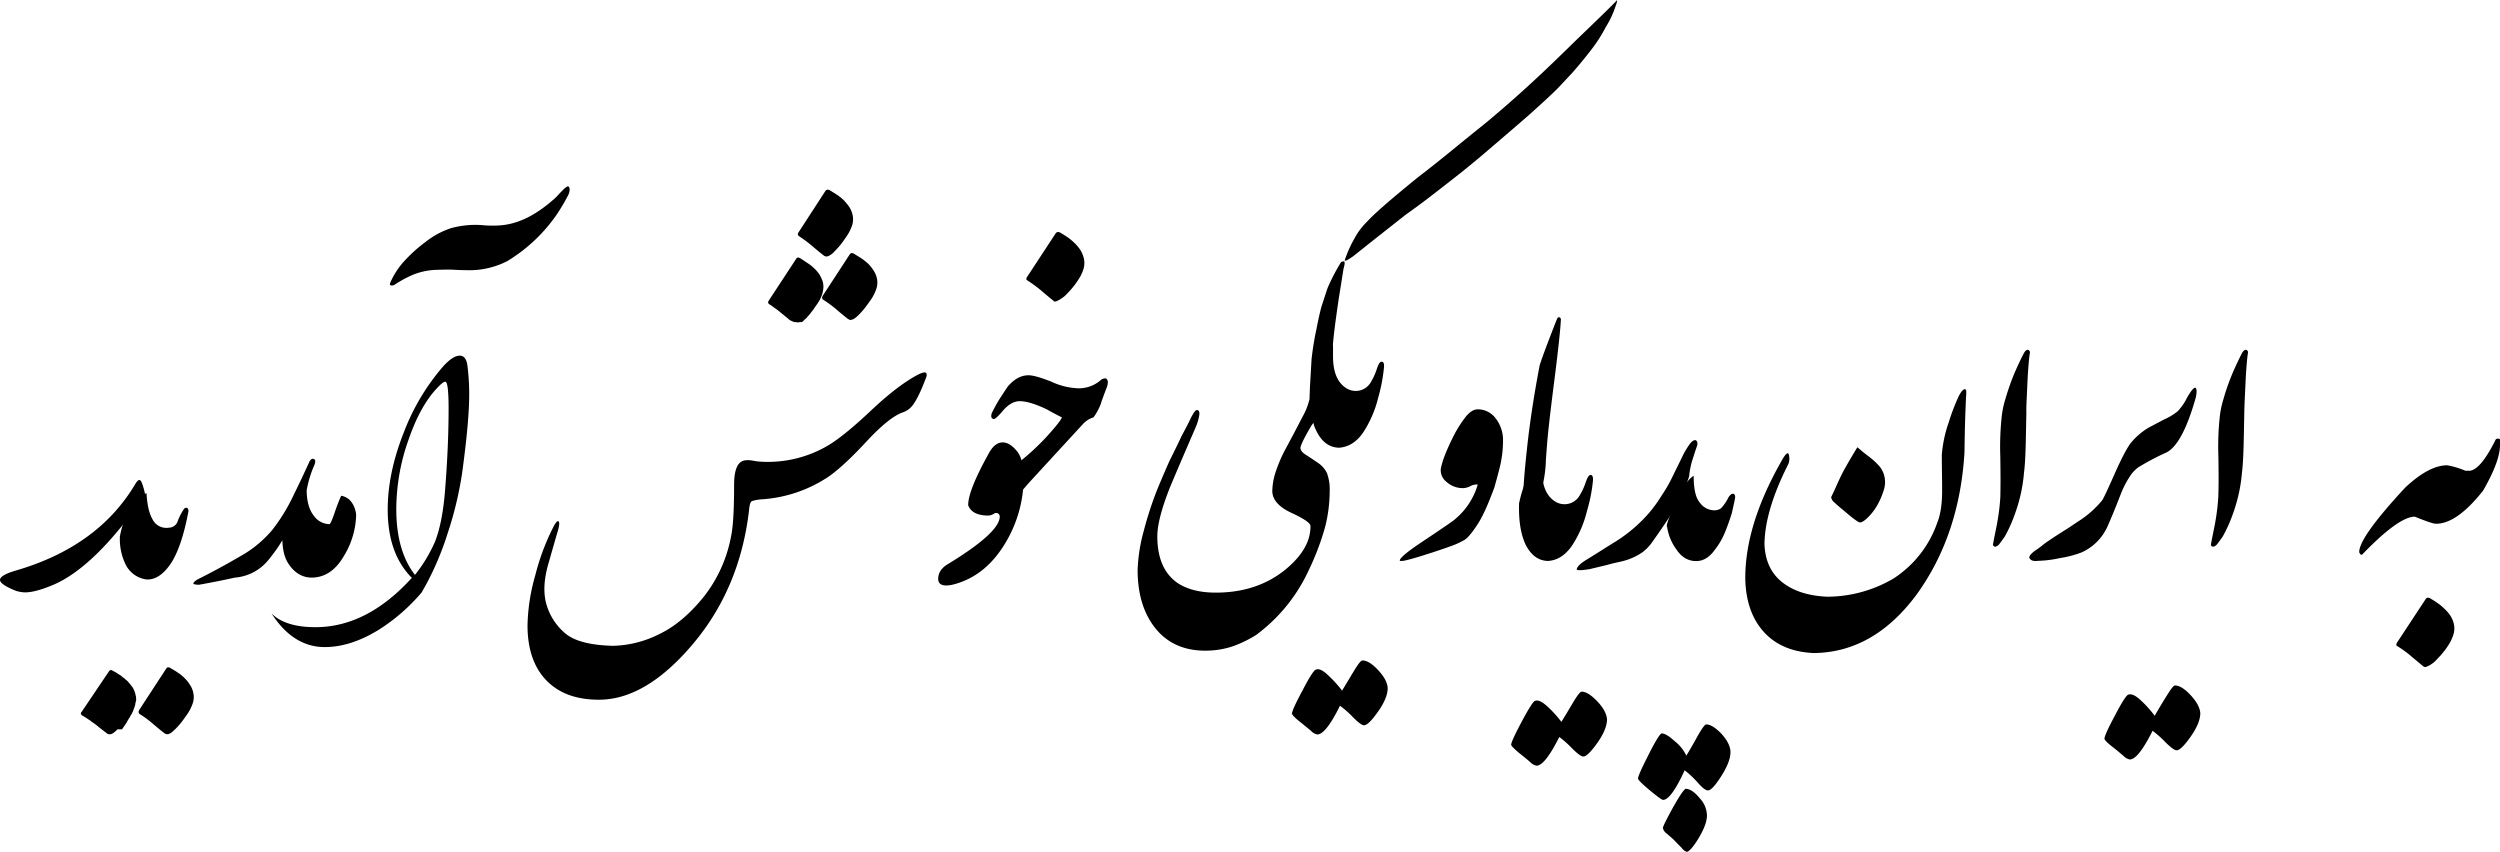
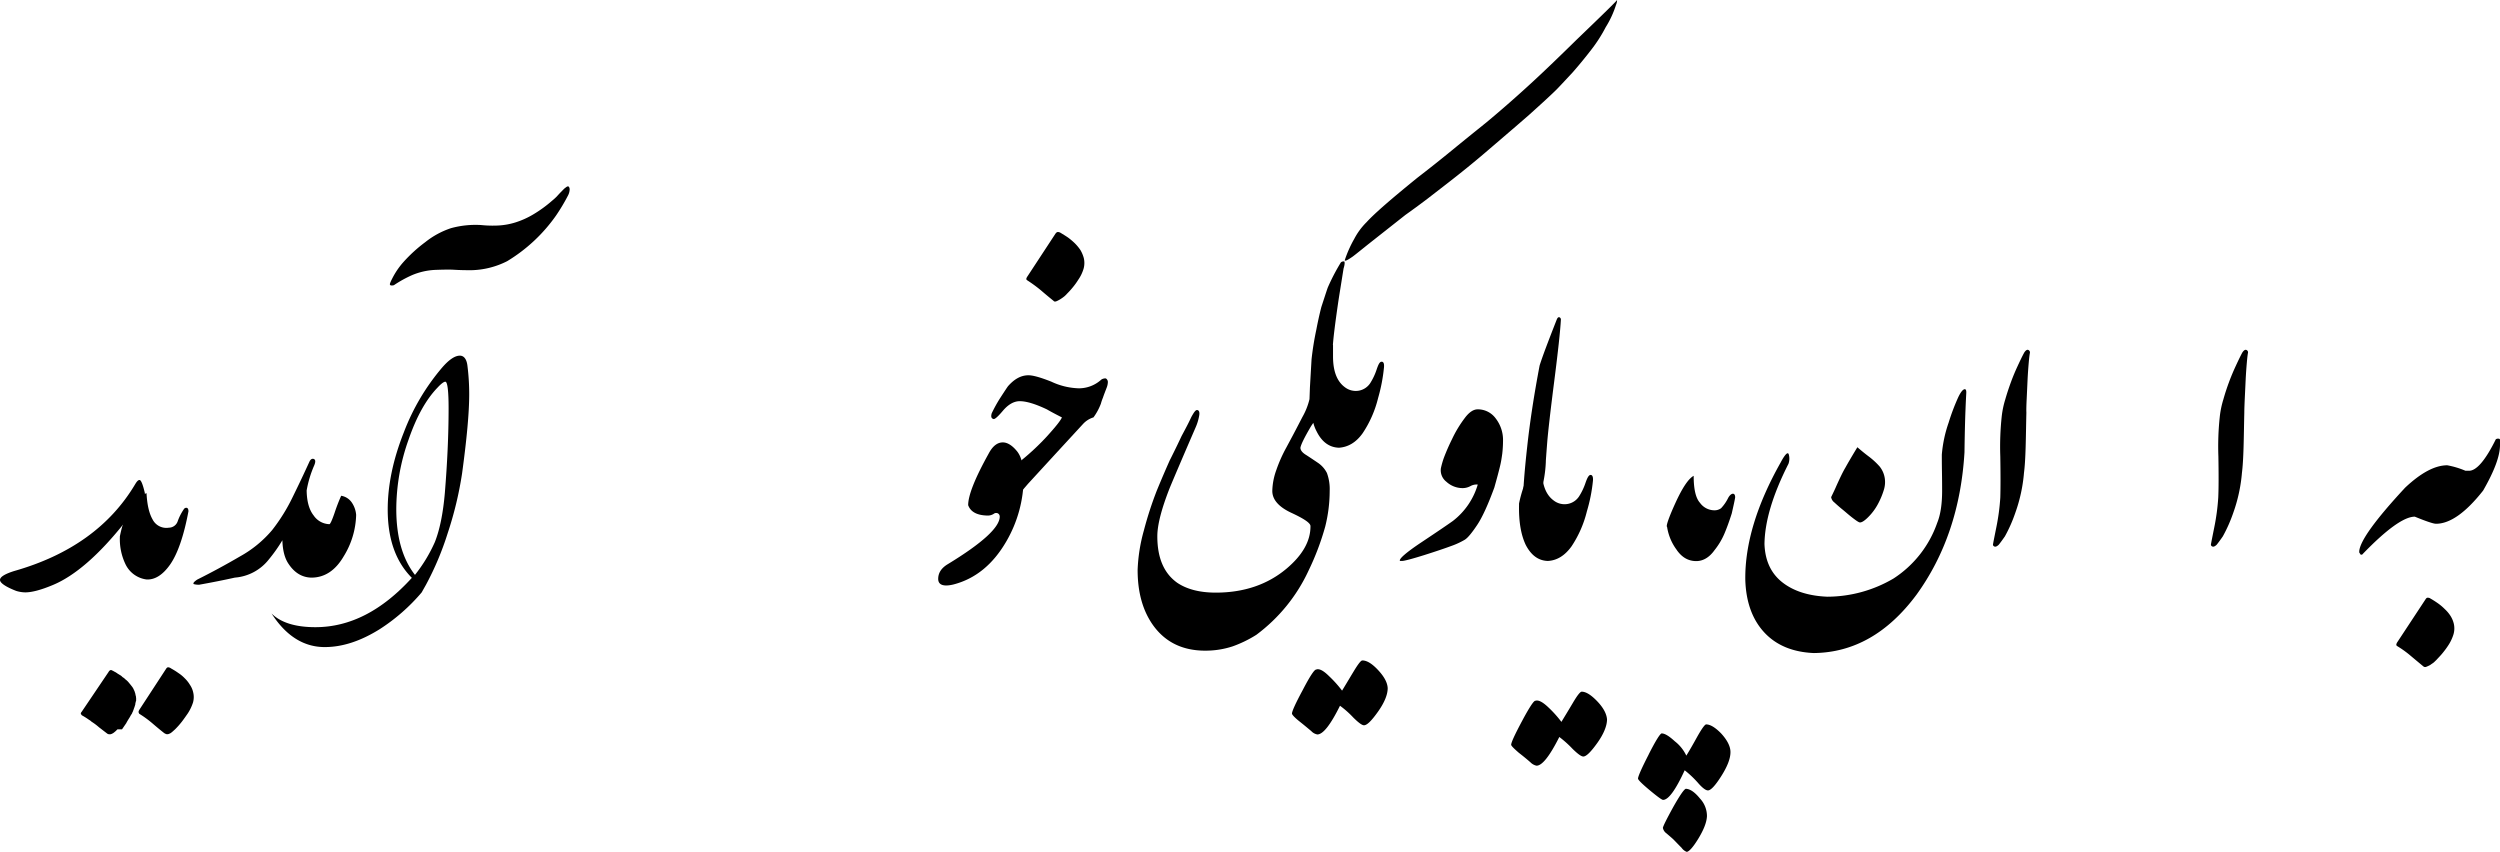
<svg xmlns="http://www.w3.org/2000/svg" id="Layer_1" data-name="Layer 1" viewBox="0 0 912.34 310.87">
  <defs>
    <style>.cls-1{fill:none;stroke:#000;stroke-miterlimit:10;}.cls-2{fill-rule:evenodd;}</style>
  </defs>
  <title>IranpediaTitle</title>
-   <path class="cls-1" d="M6734.51,7079.43" transform="translate(-6747.71 -7044.43)" />
  <path class="cls-1" d="M7662.72,7355.5" transform="translate(-6747.71 -7044.43)" />
  <path class="cls-1" d="M6734.51,7079.43" transform="translate(-6747.71 -7044.43)" />
  <path class="cls-1" d="M6734.51,7355.5" transform="translate(-6747.71 -7044.43)" />
  <path class="cls-1" d="M7662.72,7079.43" transform="translate(-6747.71 -7044.43)" />
  <path class="cls-2" d="M6800.53,7224.19c-.7-3-1.35-4.59-1.89-4.59s-1,.54-1.62,1.57q-13.71,23-44.18,31.66c-3.4,1.08-5.13,2.16-5.13,3.24s2,2.48,5.89,4a11.86,11.86,0,0,0,3.3.54c2.49,0,5.84-.92,10-2.65,8.11-3.35,16.92-11,26.33-22.86C6798.53,7229.92,6801,7226.3,6800.53,7224.19Z" transform="translate(-6747.71 -7044.43)" />
  <path class="cls-2" d="M6797.29,7298.43c0,.1.05.21.05.32a.48.48,0,0,1,0,.27.52.52,0,0,1,.05.27v.92h-.05l-.22.86a.5.5,0,0,1-.05.27c.05,0,0,.11,0,.22l-.27.86c-.06.17-.11.33-.22.6a4.29,4.29,0,0,1-.21.59.16.16,0,0,1-.06.11l0,0a.27.27,0,0,0,0,.13l-.32.65a1.9,1.9,0,0,1-.33.65,2.47,2.47,0,0,0-.32.54.27.27,0,0,0-.11.21l-.81,1.3-.32.54c-.06.11-.11.21-.22.38a.72.72,0,0,1-.22.38c-.16.27-.32.48-.43.64l-1,1.46h-1.67l-.65.65-.33.27a3.8,3.8,0,0,1-1.19.76l-.37.11h-.49a1.45,1.45,0,0,1-.87-.38c-1-.76-1.89-1.46-2.81-2.16a21.42,21.42,0,0,0-2.75-2.06,3.41,3.41,0,0,0-.87-.65,24.75,24.75,0,0,0-2.65-1.67.18.18,0,0,1-.05-.11c-.22-.21-.33-.38-.33-.48a1.16,1.16,0,0,1,.33-.71l9.84-14.58a.18.18,0,0,1,.05-.11c.33-.43.65-.6,1-.49l.11.06a.16.16,0,0,1,.17.1l.43.17.21.21c.17-.05.22,0,.27.11a.29.29,0,0,1,.27.16.25.25,0,0,1,.27.16.83.83,0,0,1,.49.33,4.81,4.81,0,0,1,.81.48,2.64,2.64,0,0,1,.76.54l.22.22a4.59,4.59,0,0,1,1.08.86,6.18,6.18,0,0,1,1.08,1l.76.92.59.75a5.18,5.18,0,0,1,.7,1.3,1.05,1.05,0,0,1,.22.54l.22.59s0,.06,0,.17a.23.23,0,0,1,.05.16c0,.11.06.16.06.27A.92.92,0,0,0,6797.29,7298.43Zm20.87,2.32a16.56,16.56,0,0,1-1.9,4c-.75,1.08-1.46,2.1-2.21,3.08a29,29,0,0,1-2.44,2.75c-.59.54-1.08,1-1.51,1.3s-.81.38-1.08.49a2.81,2.81,0,0,1-.76-.06c-.22-.16-.43-.21-.59-.32-1.52-1.19-3-2.43-4.38-3.62a39,39,0,0,0-4.76-3.46,2.29,2.29,0,0,1-.27-.65,2.24,2.24,0,0,1,.27-.76l9.79-15c.27-.43.54-.59.86-.54a1.94,1.94,0,0,1,.92.38c.86.49,1.73,1,2.59,1.62a13.56,13.56,0,0,1,2.44,2,11.79,11.79,0,0,1,1.89,2.38,7.92,7.92,0,0,1,1.19,2.75A7.38,7.38,0,0,1,6818.16,7300.75Zm-5.57-66.19a3.43,3.43,0,0,1-3.25,2.44,5.62,5.62,0,0,1-5.94-3c-1.3-2.26-2-5.45-2.22-9.61-4.81,2.05-8.06,7.29-9.73,15.83v.38a21.09,21.09,0,0,0,2.05,9.72,9.91,9.91,0,0,0,7.62,5.57c3,.21,5.95-1.57,8.65-5.41s5-10.32,6.71-19.45c0-.75-.22-1.19-.65-1.29a1.09,1.09,0,0,0-1.08.59A19.23,19.23,0,0,0,6812.59,7234.56Z" transform="translate(-6747.71 -7044.43)" />
  <path class="cls-2" d="M6850.76,7241.59c.11,3.73.86,6.59,2.27,8.64q3.24,4.86,8.27,5,7.3,0,11.84-7.78a30.06,30.06,0,0,0,4.54-15.13,9.3,9.3,0,0,0-1.4-4.21,5.85,5.85,0,0,0-4.06-2.76,65.65,65.65,0,0,0-2.38,6.16c-.92,2.7-1.57,4.11-1.89,4.21a7.18,7.18,0,0,1-5.78-3.18c-1.63-2.06-2.49-5.08-2.55-9.14a39.92,39.92,0,0,1,2.76-9.13c.54-1.29.49-2.05-.11-2.32s-1.19.05-1.62.92q-2.76,6.08-6.16,13a65.71,65.71,0,0,1-7.46,12,41.77,41.77,0,0,1-11.74,9.62q-7.78,4.55-15.57,8.43c-1.29.86-1.67,1.4-1.29,1.67a6.3,6.3,0,0,0,2,.22c4.54-.81,8.86-1.67,13-2.59a17.48,17.48,0,0,0,12.49-6.76A56.29,56.29,0,0,0,6850.76,7241.59Z" transform="translate(-6747.71 -7044.43)" />
  <path class="cls-2" d="M6912.28,7127.7a30.38,30.38,0,0,0-9.35,5.08,53.49,53.49,0,0,0-8,7.29,28,28,0,0,0-4.16,6.16c-.65,1.24-.86,1.94-.76,2.05a.54.54,0,0,0,.54.33,2.78,2.78,0,0,0,.92-.11,42.79,42.79,0,0,1,6.65-3.68,24.58,24.58,0,0,1,8.28-1.89c3-.11,5.35-.16,7.13-.05s3.79.16,6.06.16a30.27,30.27,0,0,0,13.19-3.29,59.09,59.09,0,0,0,17.84-16.65,69.07,69.07,0,0,0,4.33-7.24,5.07,5.07,0,0,0,.65-2.48c-.11-.65-.33-1-.71-.92-.21,0-.48.22-.92.54s-.92.87-1.46,1.41-1.08,1.13-1.62,1.73a19.81,19.81,0,0,1-1.67,1.51,46,46,0,0,1-7,5.08,30.51,30.51,0,0,1-6.38,2.86,25.21,25.21,0,0,1-6.22,1.13,40.14,40.14,0,0,1-6.27-.16A33.85,33.85,0,0,0,6912.28,7127.7Zm-2.21,96.38c-.65,7.68-1.89,13.73-3.68,18.21a55.09,55.09,0,0,1-7.24,11.94q-6.81-8.74-6.82-24a76,76,0,0,1,4.49-25.39c2.87-8.32,6.38-14.64,10.6-19,1.3-1.4,2.27-2.11,2.81-2.11.76,0,1.19,3.25,1.19,9.73C6911.42,7203.28,6910.93,7213.49,6910.07,7224.08Zm5.46-49.86c-1.79,0-3.95,1.45-6.44,4.32a80.27,80.27,0,0,0-14,23.66c-3.95,9.94-5.89,19.34-5.89,28.2,0,10.7,2.92,19,8.81,24.91-10.92,12-22.6,18-35.2,18-7.29,0-12.65-1.67-16-5,5.24,8.16,11.73,12.26,19.41,12.26,6.49,0,13.14-2.21,20.06-6.53a68.92,68.92,0,0,0,15.3-13.4l1.62-2.87a107.83,107.83,0,0,0,7.9-18.8,131.54,131.54,0,0,0,5.24-21.77q2.59-19,2.6-28.69a83.07,83.07,0,0,0-.65-10.64C6918,7175.46,6917,7174.22,6915.53,7174.22Z" transform="translate(-6747.71 -7044.43)" />
-   <path class="cls-2" d="M7047.4,7145.74l-.17-.27-.54-1-.43-.54a10.76,10.76,0,0,0-1.08-1.25c-.38-.38-.81-.75-1.3-1.19l-.7-.54c-.54-.37-1.14-.75-1.68-1.13s-1.08-.7-1.62-1.08c-.11,0-.21,0-.27-.11l-.32-.16-.11-.06a1,1,0,0,0-1,.6l-9.84,15a1.65,1.65,0,0,0-.32.82c0,.21.11.37.38.59.86.54,1.73,1.19,2.64,1.84l.44.32,3.78,3.08.65.59,1.57.71h.7a1.63,1.63,0,0,0,.92.1,8.37,8.37,0,0,1,1.3-.1l.32-.27.65-.65a6.89,6.89,0,0,0,1.08-1.08c.33-.38.71-.76,1-1.14s.49-.7.76-1a11.89,11.89,0,0,0,.7-1l1.14-1.62.75-1.19.38-.81a1.06,1.06,0,0,0,.16-.27,1,1,0,0,1,.11-.37l.16-.38.27-.76v-.16c0-.05.06-.11.06-.22a9.42,9.42,0,0,0,.27-2.27c0-.05-.06-.1-.06-.16v-.21c0-.06,0-.11,0-.22v-.27a.46.46,0,0,1-.11-.38l-.16-.59a4.75,4.75,0,0,1-.22-.54A1.85,1.85,0,0,1,7047.4,7145.74Zm10.22-25.82a19.39,19.39,0,0,0-1.9-2.33,17.23,17.23,0,0,0-2.43-2l-2.6-1.62a1.73,1.73,0,0,0-.91-.32,1.1,1.1,0,0,0-.87.49l-9.73,15a2.13,2.13,0,0,0-.33.75,1.19,1.19,0,0,0,.33.65,53.31,53.31,0,0,1,4.7,3.46c1.41,1.24,2.87,2.43,4.38,3.62a1.25,1.25,0,0,0,.6.32,1.14,1.14,0,0,0,.75.06,3.69,3.69,0,0,0,1.08-.49,5.89,5.89,0,0,0,1.52-1.3,29.76,29.76,0,0,0,2.43-2.7c.76-1,1.46-2,2.22-3.13a15.58,15.58,0,0,0,1.89-3.95,7.35,7.35,0,0,0,.05-3.78A8.68,8.68,0,0,0,7057.62,7119.92Zm8.86,23.18a15.44,15.44,0,0,0-1.89-2.38,23,23,0,0,0-2.43-1.95l-2.6-1.62a2.77,2.77,0,0,0-.92-.38,1.06,1.06,0,0,0-.86.54l-9.79,15a1.86,1.86,0,0,0-.27.76,1.08,1.08,0,0,0,.27.65,46.62,46.62,0,0,1,4.76,3.46c1.41,1.24,2.86,2.43,4.38,3.62.16.1.38.21.59.32a1.12,1.12,0,0,0,.76,0,3.37,3.37,0,0,0,1.08-.48,9.37,9.37,0,0,0,1.52-1.3,30.41,30.41,0,0,0,2.43-2.75c.76-1,1.46-2,2.22-3.08a15.86,15.86,0,0,0,1.89-4,7.27,7.27,0,0,0,.05-3.73A8.7,8.7,0,0,0,7066.48,7143.1Zm19.14,37.38c-.32-.32-1.3-.11-2.86.65-4.76,2.49-10.49,6.81-17.14,13.08s-11.9,10.53-15.74,12.8a43.17,43.17,0,0,1-23.79,5.94,23.23,23.23,0,0,1-3.73-.43c-1.89-.32-3.29-.16-4.16.43q-2.59,1.62-2.59,8.43c0,8.65-.33,14.75-1,18.21a50.64,50.64,0,0,1-10,22.53c-5.08,6.32-10.54,11-16.44,13.78a39.13,39.13,0,0,1-16.81,4.21c-8.43-.22-14.33-1.78-17.68-4.81a21.69,21.69,0,0,1-6.65-10.64c-1.08-4.11-.81-8.92.81-14.54s2.7-9.45,3.35-11.61.76-3.35.38-3.78-1.08.32-2.05,2.27a84.24,84.24,0,0,0-6.49,17.45,71,71,0,0,0-2.81,18.15c0,8.64,2.27,15.34,6.86,20.1s11,7.08,19.2,7.08q17.19,0,34.38-20.43t20.44-49.05c.16-1.73.49-2.76,1-3a15.54,15.54,0,0,1,3.63-.65,49.57,49.57,0,0,0,24.33-8.26c3.67-2.54,8.27-6.81,13.78-12.75s9.9-9.46,13.14-10.65a7.62,7.62,0,0,0,3.79-2.65c1.4-1.83,3-5.07,4.75-9.72C7086,7181.56,7086,7180.86,7085.62,7180.48Z" transform="translate(-6747.71 -7044.43)" />
  <path class="cls-2" d="M7113.68,7205.88c-2.05,0-3.78,1.4-5.24,4.21-5,9-7.41,15.18-7.41,18.69.87,2.43,3.19,3.68,6.87,3.79a4.08,4.08,0,0,0,2.43-.6,1.44,1.44,0,0,1,1.51-.21,1.32,1.32,0,0,1,.71,1.18q0,5.84-19,17.4c-2.33,1.41-3.46,3.19-3.46,5.35s1.84,2.92,5.51,2.05c8-2.05,14.49-7.29,19.41-15.83a46.6,46.6,0,0,0,6.28-23q0-7-2.6-10C7117,7206.9,7115.3,7205.88,7113.68,7205.88Z" transform="translate(-6747.71 -7044.43)" />
  <path class="cls-2" d="M7142,7135.69a17,17,0,0,0-2-2.43,24,24,0,0,0-2.48-2.11c-.92-.64-1.84-1.18-2.71-1.72a2,2,0,0,0-1-.33c-.33,0-.6.16-.92.6l-10.27,15.66a2.14,2.14,0,0,0-.38.87c0,.21.16.38.49.59a50.75,50.75,0,0,1,4.92,3.62c1.51,1.3,3,2.54,4.54,3.78.21.28.54.33,1,.17a10.36,10.36,0,0,0,1.46-.76,14.9,14.9,0,0,0,1.52-1.08,10.3,10.3,0,0,0,1-1,28.15,28.15,0,0,0,2.05-2.27,24.26,24.26,0,0,0,1.95-2.7,14.1,14.1,0,0,0,2-4.16,7.81,7.81,0,0,0,.05-3.84A11.94,11.94,0,0,0,7142,7135.69Zm-21.84,88.45,2.7-3.14,10.22-11.13,9.9-10.75a8.55,8.55,0,0,1,3.78-2.37,21,21,0,0,0,2.7-5,18.39,18.39,0,0,1,.76-2.21c.33-1,.81-2.22,1.41-3.78a6.11,6.11,0,0,0,.38-1.89,1.54,1.54,0,0,0-.76-1.35,2.74,2.74,0,0,0-1.62.43,12.14,12.14,0,0,1-8.22,3.19,25.1,25.1,0,0,1-10.06-2.44c-3.84-1.51-6.59-2.32-8.32-2.32-2.71,0-5.14,1.35-7.47,4-.32.43-1.29,1.89-2.86,4.32a50.84,50.84,0,0,0-3.08,5.57c-.33,1.18-.17,1.83.59,2.05q.64.4,3.57-3.08c1.95-2.27,4-3.4,6.06-3.4,2.43,0,5.73,1,9.94,3,1.19.7,3,1.67,5.46,2.92-.43,1.08-2.27,3.4-5.46,6.91a88.16,88.16,0,0,1-9,8.48,8,8,0,0,0-2.54,3.51,15.09,15.09,0,0,0-.7,4.76,16.88,16.88,0,0,0,.38,3.94A7.32,7.32,0,0,0,7120.17,7224.14Z" transform="translate(-6747.71 -7044.43)" />
  <path class="cls-2" d="M7223.15,7296.2c2.59-5,4.22-7.4,4.81-7.4,1.08-.49,2.65.27,4.76,2.37a41.79,41.79,0,0,1,4.76,5.3c1.29-2.11,2.7-4.49,4.27-7.08s2.59-3.94,3.13-3.94c1.63,0,3.52,1.13,5.74,3.51s3.4,4.54,3.51,6.59c0,2.38-1.19,5.29-3.57,8.64s-4,4.92-5.08,4.92c-.76,0-2.06-1-3.89-2.81a34.74,34.74,0,0,0-4.87-4.32c-3.46,7-6.22,10.48-8.27,10.48a4,4,0,0,1-2.22-1.24c-.92-.76-2.32-1.95-4.22-3.46s-2.81-2.54-2.81-2.92C7219.2,7304,7220.5,7301.11,7223.15,7296.2Zm18.76-164.57a42.41,42.41,0,0,0-3.46,7.78c.11.43,1.08-.06,3-1.41,1.14-.86,3-2.37,5.57-4.43l13.57-10.7q4-2.84,7.95-5.83l7.89-6.11c4.44-3.45,8.93-7.07,13.36-10.86,7.95-6.8,13.3-11.4,16-13.77,5-4.49,8.33-7.57,10-9.24.54-.54,2.54-2.65,5.89-6.27,2.27-2.59,4.54-5.35,6.7-8.16a53.24,53.24,0,0,0,5.3-8.26,35.34,35.34,0,0,0,3.79-8.22,4.35,4.35,0,0,0,.37-1.72c-.27.48-5.19,5.29-14.7,14.42-6.49,6.38-11.73,11.4-15.63,15q-8.76,8.1-17.35,15.24c-4.22,3.4-8.44,6.8-12.6,10.21s-8.38,6.75-12.6,10c-9.46,7.68-15.62,13-18.49,16.16A24.61,24.61,0,0,0,7241.91,7131.63ZM7217.15,7252c-6.92,5.78-15.52,8.7-25.79,8.7-5.73,0-10.44-1.19-14-3.57-4.87-3.45-7.3-9.07-7.3-17q0-6.16,4.54-17.67,2.59-6.24,9.41-22a17.93,17.93,0,0,0,1.29-4.16c.27-1.3.06-2.05-.59-2.22s-1.25.76-2.22,2.49c-.43.92-.92,1.94-1.51,3.08s-1.3,2.48-2.06,3.89c-1.08,2.32-2,4.21-2.7,5.62s-1.24,2.54-1.62,3.24c-1.3,2.92-2.87,6.54-4.65,10.86a131.27,131.27,0,0,0-4.81,14.8,60.79,60.79,0,0,0-2.27,14.37c0,8.22,1.89,14.92,5.67,20.21,4.44,6.16,10.76,9.24,19,9.24a31.56,31.56,0,0,0,10-1.57,43.37,43.37,0,0,0,8.65-4.21,61.19,61.19,0,0,0,19.09-23.5,95.23,95.23,0,0,0,6.05-16,53.89,53.89,0,0,0,1.63-13,17.08,17.08,0,0,0-1-6.54,9.79,9.79,0,0,0-3.13-3.62q-2.28-1.55-4.38-2.92c-1.46-.86-2.17-1.78-2.17-2.7.22-1.19,1.41-3.62,3.52-7.24.43-.76.86-1.35,1.19-1.84a13.75,13.75,0,0,0,1.24,3.19c1.89,3.78,4.6,5.78,8.11,5.89,3.35-.22,6.27-1.94,8.65-5.29a40.2,40.2,0,0,0,5.63-12.81,62,62,0,0,0,2.16-11.24c.11-1.35-.16-2.05-.87-2.05s-1.19,1-1.84,2.92a22.33,22.33,0,0,1-2.32,4.91,6.32,6.32,0,0,1-4,2.71,6.49,6.49,0,0,1-5.19-1.19c-2.92-2.11-4.38-5.84-4.38-11.24v-4.27l-.05.11c.21-3.08.86-8.16,1.89-15.29.38-2.59,1.08-6.81,2-12.64.43-1.41.49-2.27.27-2.6a1.51,1.51,0,0,0-1.24.33,74.46,74.46,0,0,0-4.81,9.24c-.6,1.73-1.35,4.1-2.33,7.07-.75,2.92-1.35,5.73-1.84,8.32a108.44,108.44,0,0,0-1.73,10.76l-.59,10.21-.16,4.32a24.89,24.89,0,0,1-2.6,6.54c-.81,1.56-1.94,3.78-3.46,6.64l-2.43,4.54a52,52,0,0,0-3.62,8.16,23.84,23.84,0,0,0-1.46,7.62c0,3.13,2.32,5.83,7,8s6.93,3.73,6.93,4.81C7226,7241.9,7223,7247.09,7217.15,7252Z" transform="translate(-6747.71 -7044.43)" />
  <path class="cls-2" d="M7294.3,7217.8c.43-1.62.76-2.92,1-4s.44-2.32.65-3.89a43.61,43.61,0,0,0,.27-4.75,12.83,12.83,0,0,0-2.65-8,8.08,8.08,0,0,0-6.59-3.35c-1.52,0-3.08,1-4.65,3.08a43,43,0,0,0-4.71,7.78,74.43,74.43,0,0,0-3,6.86,31.16,31.16,0,0,0-1.08,3.79,5.28,5.28,0,0,0,2,4.91,8.74,8.74,0,0,0,6,2.33,6.08,6.08,0,0,0,2.75-.71,4.63,4.63,0,0,1,2.71-.59,25.94,25.94,0,0,1-9.09,13.29c-1.73,1.24-5.46,3.78-11.3,7.67s-8.48,6.22-8,6.92h.76q1.22,0,8-2.11c4.43-1.4,7.78-2.54,9.95-3.35a27.6,27.6,0,0,0,4.92-2.27c1.08-.65,2.59-2.48,4.54-5.4s4-7.51,6.27-13.67C7293.44,7220.94,7293.87,7219.42,7294.3,7217.8Z" transform="translate(-6747.71 -7044.43)" />
  <path class="cls-2" d="M7312.31,7206.29q.48-6.15,2.59-22.69c1.41-11,2.22-18.53,2.43-22.47a.88.88,0,0,0-.54-.92c-.38-.11-.7.16-1,.92-3.14,8-5.25,13.56-6.22,16.69q-3.09,16.29-4.54,29.72c-1,9-1.52,15.88-1.57,20.85a4.77,4.77,0,0,0,3.62-.7,7.36,7.36,0,0,0,2.49-3.08,20.9,20.9,0,0,0,1.51-5,45.23,45.23,0,0,0,.76-6.65C7311.82,7212.67,7312,7210.4,7312.31,7206.29Z" transform="translate(-6747.71 -7044.43)" />
  <path class="cls-2" d="M7302,7319.16c1.95,1.51,3.35,2.7,4.22,3.46a4.39,4.39,0,0,0,2.22,1.24c2.05,0,4.81-3.51,8.32-10.48a39.25,39.25,0,0,1,4.87,4.37c1.84,1.79,3.13,2.76,3.89,2.76,1.08,0,2.76-1.68,5.08-4.92s3.57-6.26,3.57-8.64c-.16-2.05-1.35-4.27-3.57-6.59s-4.11-3.51-5.67-3.51c-.54,0-1.57,1.29-3.14,3.94s-3,5-4.27,7.08a41,41,0,0,0-4.76-5.3c-2.11-2-3.67-2.81-4.81-2.38-.54,0-2.16,2.44-4.81,7.41s-3.95,7.78-3.95,8.64C7299.22,7316.62,7300.19,7317.59,7302,7319.16Zm.06-90.34q-.17,8.93,2.43,14.43c1.95,3.78,4.6,5.78,8.06,5.89,3.4-.16,6.27-2,8.65-5.3a40.35,40.35,0,0,0,5.62-12.8,59.34,59.34,0,0,0,2.22-11.24c.1-1.35-.22-2.05-.87-2.05s-1.19,1-1.84,2.86a22.28,22.28,0,0,1-2.38,5,6.27,6.27,0,0,1-4,2.7,6.45,6.45,0,0,1-5.19-1.19c-2.92-2.1-4.32-5.83-4.32-11.23v-4.27c-1,.27-2.33,1.73-4,4.32a45.26,45.26,0,0,0-4.38,12.27Z" transform="translate(-6747.71 -7044.43)" />
-   <path class="cls-2" d="M7358.59,7230.28c1.62-3.08,3.24-6.37,4.81-9.83.11-.32.38-1,.75-2.22a28.57,28.57,0,0,1,1.57-7.13c.16-.59.6-1.94,1.35-4.1.22-1,.06-1.62-.59-1.95-.76-.05-1.51.54-2.33,1.73a29.63,29.63,0,0,0-2.75,4.81l-4.17,8.48a57.33,57.33,0,0,1-3.19,5.3,51.11,51.11,0,0,1-4.54,6.26,54.17,54.17,0,0,1-11.35,9.89c-2,1.24-4,2.49-5.95,3.73s-3.95,2.48-5.89,3.67c-2.11,1.35-3.19,2.49-3.19,3.41.59.32,2.16.21,4.76-.22l6.32-1.51c1.52-.44,3.08-.81,4.65-1.14a23.64,23.64,0,0,0,4.33-1.35,20.24,20.24,0,0,0,3.94-2.16,16.64,16.64,0,0,0,3.46-3.57C7355.4,7235.58,7358.05,7231.53,7358.59,7230.28Z" transform="translate(-6747.71 -7044.43)" />
  <path class="cls-2" d="M7358.37,7338.88c2.54-4.49,4.11-6.7,4.65-6.59,1.57.11,3.24,1.29,5.08,3.56a9.35,9.35,0,0,1,2.54,6.43c-.11,2.27-1.19,5-3.19,8.27s-3.46,4.75-4.21,4.75a4.06,4.06,0,0,1-1.84-1.46c-1-1-1.95-2-3-3.07-.81-.76-1.67-1.46-2.54-2.22a3.14,3.14,0,0,1-1.3-2C7354.64,7345.9,7355.94,7343.31,7358.37,7338.88Zm-9-19.13c2.6-5.13,4.22-7.67,4.76-7.67,1.08,0,2.65.92,4.76,2.86a14.45,14.45,0,0,1,4.22,5.25c1.4-2.27,2.65-4.49,3.84-6.65,1.78-3.19,2.92-4.75,3.4-4.75,1.46,0,3.3,1.08,5.46,3.29q3.41,3.73,3.41,6.81c0,2.38-1.14,5.29-3.41,8.86-2.16,3.4-3.78,5.13-4.81,5.13-.76,0-1.89-.81-3.35-2.43a37.16,37.16,0,0,0-5.14-4.92c-3.3,7.19-5.94,10.81-7.89,10.81-.43,0-2.06-1.19-4.92-3.57s-4.22-3.78-4.22-4.21C7345.5,7327.75,7346.8,7324.78,7349.39,7319.75Zm10.28-74.56c1.84,2.6,4.05,3.89,6.76,4s5.08-1.3,7-4a25.92,25.92,0,0,0,3.57-5.94c.87-2.05,1.79-4.54,2.71-7.45.64-2.81,1.08-4.76,1.24-5.84,0-.86-.27-1.35-.81-1.35s-1.19.54-1.73,1.51a15,15,0,0,1-2.6,3.78,4,4,0,0,1-2.38.76,6.51,6.51,0,0,1-5.29-2.7c-1.57-1.73-2.33-5-2.33-9.89-1.95,1.08-4.16,4.43-6.7,10s-3.46,8.48-3,8.64A18.71,18.71,0,0,0,7359.67,7245.19Z" transform="translate(-6747.71 -7044.43)" />
  <path class="cls-2" d="M7465,7193.71c.11-2.81.21-4.7.27-5.73s-.11-1.51-.54-1.51c-.65,0-1.46,1-2.38,2.91a78,78,0,0,0-3.52,9.3,47,47,0,0,0-2.48,11.67c0,1.24,0,3.29.05,6.16s.06,5.18.06,7c0,4.92-.6,8.81-1.79,11.72a39.73,39.73,0,0,1-15.95,20.32,47.9,47.9,0,0,1-24.11,6.64q-10.22-.41-16.38-5.18c-4.17-3.25-6.38-7.89-6.6-14.05.11-8.21,3-17.94,8.76-29.28a5.68,5.68,0,0,0,.11-3.41c-.33-1.08-1.35-.11-3,3-8.65,15.35-13,29.56-12.87,42.63.22,8.21,2.6,14.7,7,19.4s10.44,7.13,18,7.45q21.82-.24,37.47-21.28,15.73-21.72,17.52-52C7464.72,7201.81,7464.88,7196.51,7465,7193.71Zm-31.25,21.07a26.85,26.85,0,0,0-3.95-3.68c-1.73-1.29-3.13-2.48-4.27-3.46q-3,4.95-4.38,7.46c-1,1.68-2.05,3.94-3.35,6.81-.38.92-1,2.21-1.84,3.94a3,3,0,0,0,1.19,1.95c.81.75,1.78,1.62,2.92,2.54s2.32,2,3.73,3.08,2.27,1.67,2.7,1.67c.6,0,1.46-.49,2.6-1.57a20.08,20.08,0,0,0,3.95-5.18,28,28,0,0,0,2.16-5.19,9.51,9.51,0,0,0,.32-4.21A9,9,0,0,0,7433.74,7214.78Z" transform="translate(-6747.71 -7044.43)" />
  <path class="cls-2" d="M7487.32,7190l.32-6.92c.11-2.32.27-4.43.43-6.32s.33-3.08.44-3.62a1,1,0,0,0-.6-1c-.43-.21-1,.17-1.51,1-.76,1.41-1.52,3-2.38,4.86s-1.68,3.79-2.43,5.84-1.46,4.16-2.06,6.27a33.53,33.53,0,0,0-1.3,6.1,104.12,104.12,0,0,0-.54,14.8c.11,6.49.11,11.46,0,15a78.45,78.45,0,0,1-1.46,10.91c-.76,3.79-1.14,5.73-1.14,5.84-.16.54-.05.86.38,1.08s.92.05,1.63-.59c.54-.65,1.29-1.68,2.27-3.08a53.25,53.25,0,0,0,3.78-8.54,57.32,57.32,0,0,0,3.19-14.7c.33-2.54.49-5.67.6-9.4s.16-7.89.27-12.53C7487.16,7193.87,7487.21,7192.25,7487.32,7190Z" transform="translate(-6747.71 -7044.43)" />
-   <path class="cls-2" d="M7519.65,7305.33c2.59-5,4.22-7.4,4.81-7.4,1.08-.44,2.7.32,4.81,2.37a38,38,0,0,1,4.76,5.35c1.24-2.16,2.65-4.54,4.27-7.13s2.6-3.94,3.14-3.94c1.57,0,3.46,1.13,5.68,3.51s3.4,4.54,3.56,6.59c0,2.38-1.19,5.29-3.56,8.64s-4,4.92-5.09,4.92c-.75,0-2.05-1-3.89-2.76a40.08,40.08,0,0,0-4.87-4.37c-3.51,7-6.27,10.48-8.32,10.48a4.21,4.21,0,0,1-2.22-1.24c-.92-.76-2.32-2-4.22-3.46s-2.81-2.54-2.81-2.86C7515.7,7313.16,7517,7310.24,7519.65,7305.33Zm29.2-119.4c-.6-.06-1.57,1.13-3,3.62a19.68,19.68,0,0,1-3.46,5,22.87,22.87,0,0,1-5,3c-2.7,1.41-4.59,2.43-5.67,3a25,25,0,0,0-6.38,5.51c-1.36,1.73-3.36,5.51-5.95,11.35s-4.11,9.08-4.54,9.62a36.5,36.5,0,0,1-7.68,7c.16-.11-1.41.91-4.7,3.13-4.33,2.7-7.36,4.7-9,5.94a35,35,0,0,1-3.3,2.43c-1.4,1.09-2,1.9-1.89,2.44.43,1,1.51,1.35,3.14,1.13a41.22,41.22,0,0,0,8-1,38.34,38.34,0,0,0,7.89-2.05,18.82,18.82,0,0,0,9.46-9.4c1.3-2.92,3-7,5.09-12.43a34.88,34.88,0,0,1,3.78-6.91A14.7,14.7,0,0,1,7528,7215a91,91,0,0,1,10.22-5.4c4-1.95,7.57-8.64,10.81-20.1C7549.49,7187.33,7549.39,7186.14,7548.85,7185.93Z" transform="translate(-6747.71 -7044.43)" />
  <path class="cls-2" d="M7566.9,7190l.33-6.92c.11-2.32.27-4.43.43-6.32s.32-3.08.43-3.62a.94.94,0,0,0-.59-1c-.43-.21-1,.17-1.52,1-.75,1.41-1.51,3-2.37,4.86s-1.68,3.79-2.44,5.84-1.46,4.16-2.05,6.27a33.53,33.53,0,0,0-1.3,6.1,101.19,101.19,0,0,0-.54,14.8c.11,6.49.11,11.46-.05,15a80,80,0,0,1-1.46,10.91c-.76,3.79-1.14,5.73-1.14,5.84-.16.54-.05.86.38,1.08s.92.05,1.62-.59c.54-.65,1.3-1.68,2.27-3.08a53.94,53.94,0,0,0,3.79-8.54,57.32,57.32,0,0,0,3.19-14.7c.32-2.54.48-5.67.59-9.4s.16-7.89.27-12.53C7566.74,7193.87,7566.8,7192.25,7566.9,7190Z" transform="translate(-6747.71 -7044.43)" />
  <path class="cls-2" d="M7658.53,7204.73c-3.78,7.67-7.08,11.5-9.78,11.5h-1.3a31.26,31.26,0,0,0-6.65-2c-4.49,0-9.63,2.76-15.41,8.21-10.81,11.67-16.38,19.35-16.71,23.13v.48l.54.81h.49c8.92-9.29,15.36-13.88,19.25-13.88,4.22,1.73,6.81,2.59,7.73,2.59,5.08,0,10.81-4,17.19-12.1,4.11-7.13,6.17-12.64,6.17-16.64v-1.84c0-.27-.17-.43-.49-.48H7659Zm-15.46,71.21a15.52,15.52,0,0,1-2,4.16c-.65,1-1.3,1.83-1.95,2.64s-1.35,1.52-2.05,2.27c-.22.27-.6.6-1,1s-1,.7-1.46,1.08a12.37,12.37,0,0,1-1.51.7,1,1,0,0,1-1-.16c-1.51-1.24-3-2.49-4.54-3.78a37.3,37.3,0,0,0-4.92-3.57c-.33-.21-.49-.43-.43-.59a2.12,2.12,0,0,1,.37-.92l10.28-15.61c.27-.44.54-.65.86-.6a1.63,1.63,0,0,1,1,.33c.86.48,1.78,1.08,2.7,1.72a19.05,19.05,0,0,1,2.49,2.11,12.8,12.8,0,0,1,2.05,2.43,9.53,9.53,0,0,1,1.24,2.92A7.7,7.7,0,0,1,7643.07,7275.94Z" transform="translate(-6747.71 -7044.43)" />
</svg>